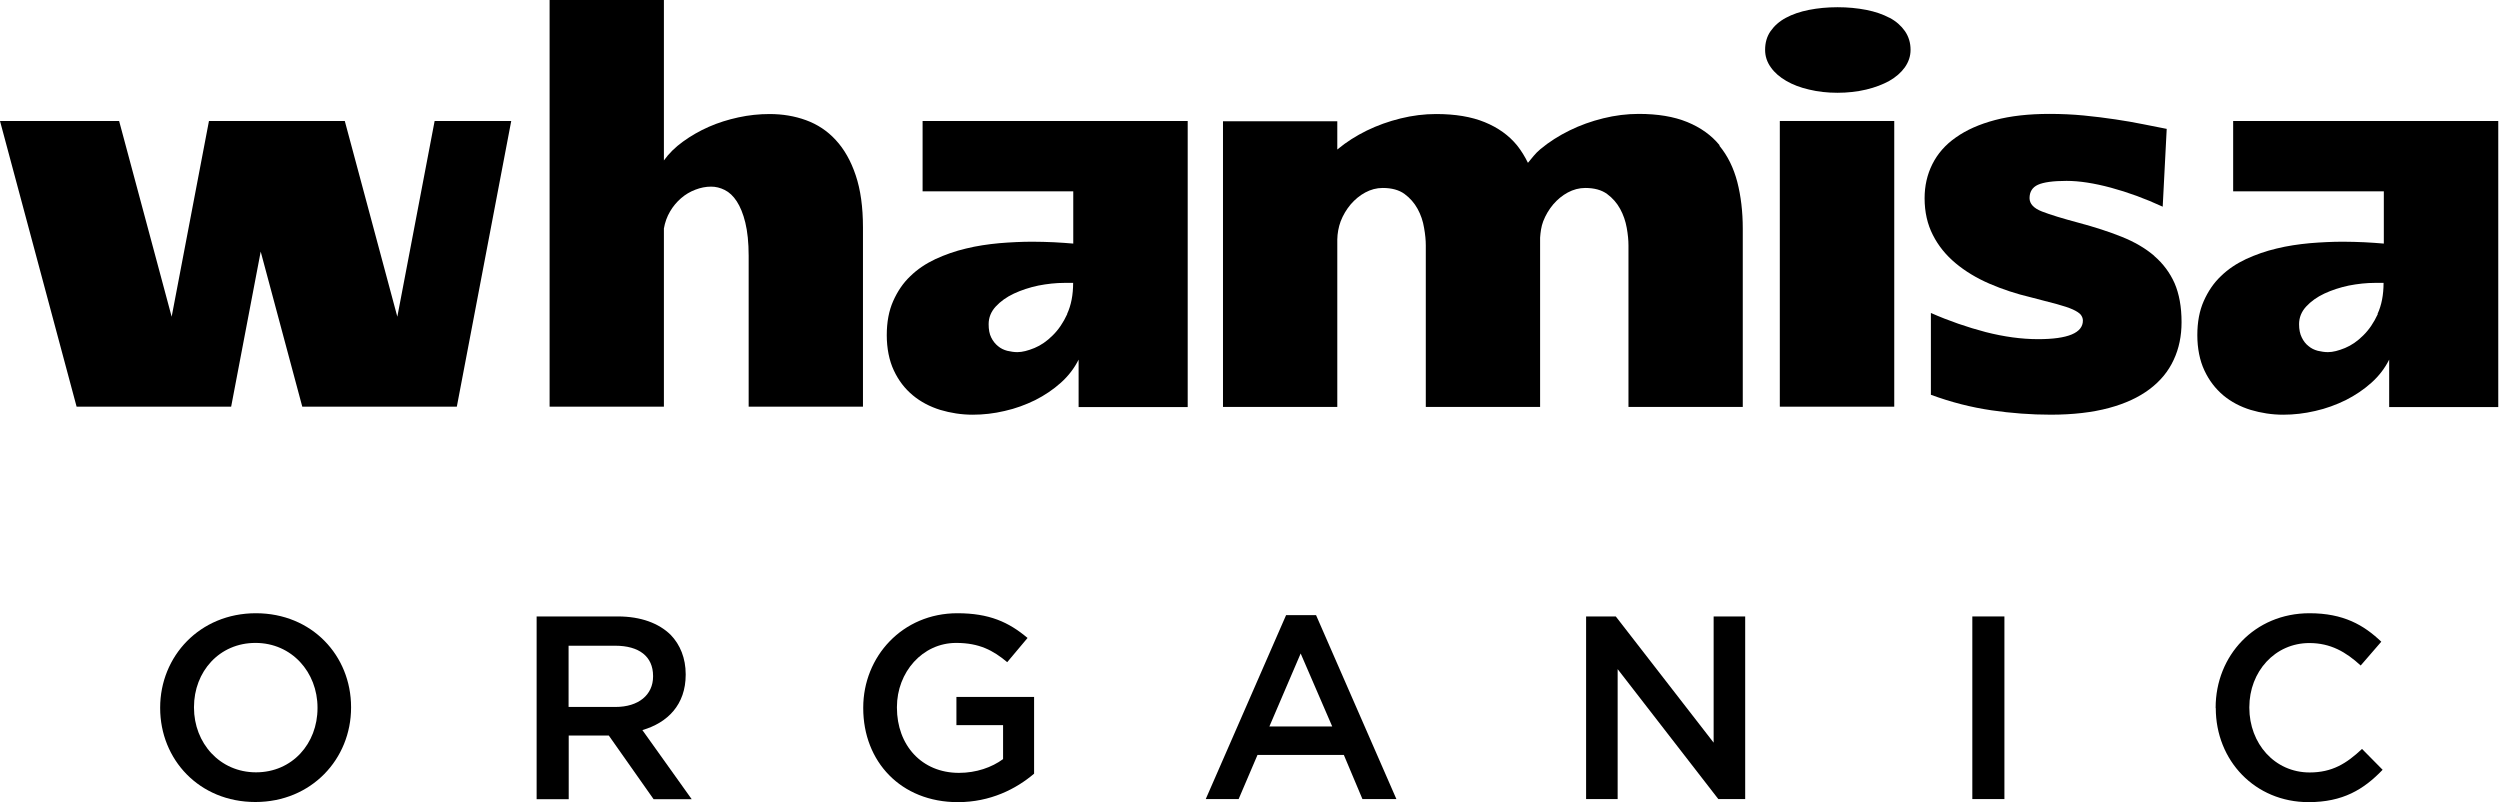
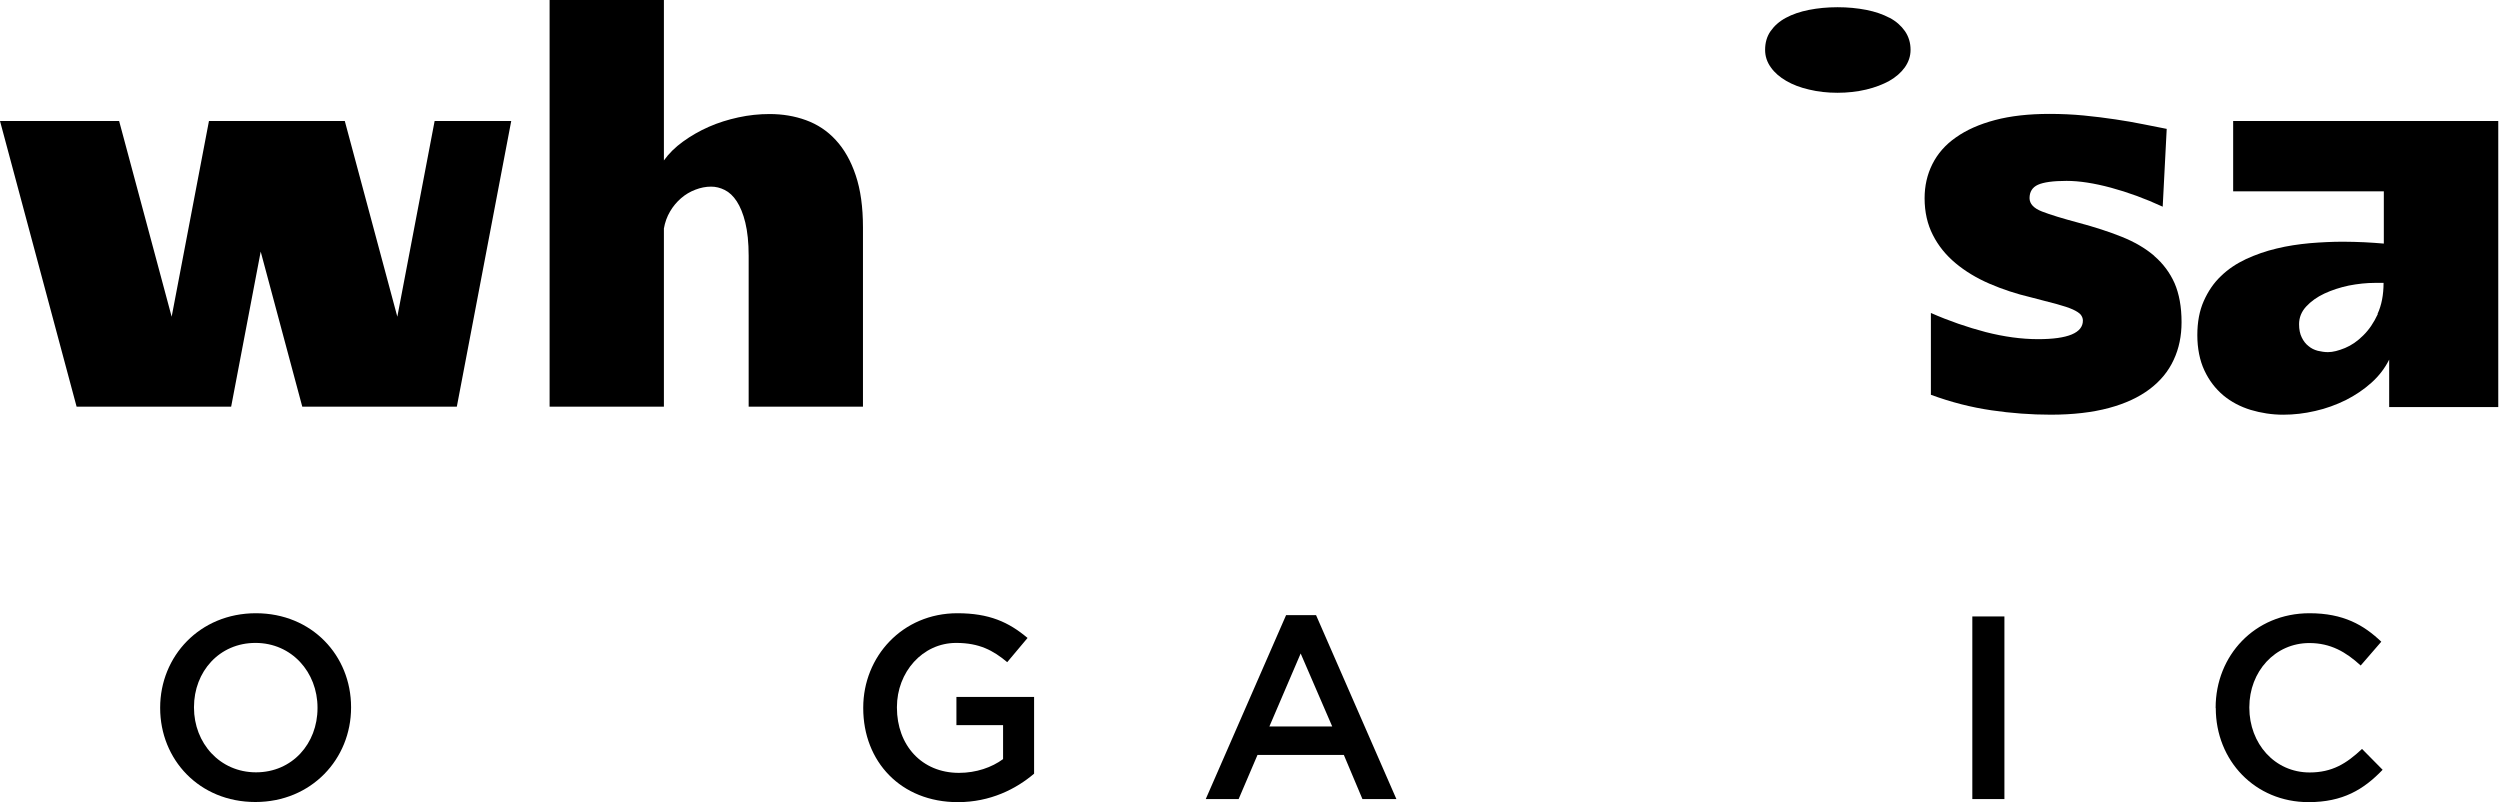
<svg xmlns="http://www.w3.org/2000/svg" id="a" width="187" height="60" viewBox="0 0 187 60">
  <path d="m62.52,10.48c-.63-.69-1.38-1.18-2.23-1.49-.85-.31-1.76-.46-2.72-.46-.78,0-1.56.08-2.34.25-.78.17-1.52.4-2.22.71-.7.31-1.34.68-1.92,1.1-.58.42-1.06.89-1.43,1.41V0h-8.55v30.42h8.55v-13.33c.08-.46.23-.88.46-1.27.22-.38.5-.71.82-.99.32-.28.68-.49,1.07-.64.39-.15.78-.23,1.18-.23.34,0,.68.08,1.02.25.34.17.64.45.9.85.26.4.48.93.64,1.59.16.66.25,1.48.25,2.48v11.29h8.55v-13.41c0-1.52-.18-2.82-.54-3.89-.36-1.08-.86-1.96-1.49-2.64h0Z" />
-   <path d="m141.69,9.05h-8.56v21.37h8.56V9.05Z" />
  <path d="m141.33,1.33c-.49-.26-1.07-.46-1.73-.59-.67-.13-1.38-.2-2.15-.2s-1.48.07-2.14.2c-.66.13-1.24.33-1.72.59-.49.26-.87.6-1.15,1-.28.4-.41.87-.41,1.4,0,.47.14.91.43,1.31.28.4.67.73,1.15,1.01.48.28,1.05.5,1.71.65.66.16,1.37.24,2.12.24s1.48-.08,2.15-.24c.67-.16,1.24-.38,1.73-.65.49-.28.87-.61,1.16-1.01.28-.4.43-.83.43-1.31,0-.53-.14-.99-.42-1.4-.28-.4-.66-.74-1.15-1Z" />
  <path d="m167.04,9.05v5.26h11.27v3.91c-.45-.04-.93-.07-1.45-.1-.51-.02-1.05-.04-1.6-.04-.8,0-1.63.04-2.48.11-.85.08-1.68.2-2.49.4-.81.19-1.57.46-2.29.79-.72.34-1.35.76-1.88,1.28-.54.51-.96,1.14-1.28,1.86-.32.72-.48,1.57-.48,2.55s.18,1.9.53,2.64c.35.75.82,1.36,1.41,1.86.59.49,1.27.85,2.05,1.09.77.23,1.58.36,2.43.36.79,0,1.59-.09,2.4-.28.81-.18,1.56-.46,2.28-.81.71-.36,1.35-.79,1.92-1.3.57-.51,1.01-1.09,1.33-1.73v3.55h8.16V9.05h-19.83,0Zm10.82,14.44c-.3.65-.66,1.18-1.09,1.6-.43.43-.88.74-1.36.94-.49.2-.91.31-1.28.31-.25,0-.5-.04-.76-.1-.26-.07-.49-.18-.69-.35-.21-.16-.38-.38-.51-.65-.13-.26-.2-.59-.2-.99,0-.5.18-.94.53-1.32.36-.39.81-.71,1.36-.97.56-.26,1.17-.46,1.83-.6.67-.13,1.32-.2,1.95-.2h.65c0,.9-.15,1.67-.45,2.32h0Z" />
-   <path d="m69.01,14.31h11.27v3.91c-.45-.04-.93-.07-1.45-.1-.51-.02-1.05-.04-1.6-.04-.8,0-1.63.04-2.48.11-.85.08-1.68.2-2.49.4-.81.19-1.57.46-2.29.79-.72.34-1.35.76-1.88,1.28-.54.51-.96,1.14-1.28,1.86-.32.72-.48,1.57-.48,2.55s.18,1.9.53,2.64c.35.75.82,1.36,1.42,1.86.59.49,1.28.85,2.05,1.09.77.23,1.58.36,2.43.36.79,0,1.59-.09,2.39-.28.81-.18,1.56-.46,2.28-.81.71-.36,1.35-.79,1.92-1.3.57-.51,1.01-1.09,1.33-1.73v3.55h8.16V9.05h-19.83v5.26h0Zm10.82,9.18c-.3.65-.66,1.18-1.09,1.6-.43.43-.88.74-1.36.94-.49.2-.91.31-1.28.31-.25,0-.5-.04-.76-.1-.26-.07-.49-.18-.69-.35-.2-.16-.38-.38-.51-.65-.13-.26-.19-.59-.19-.99,0-.5.18-.94.53-1.32.36-.39.81-.71,1.36-.97.56-.26,1.17-.46,1.83-.6.67-.13,1.32-.2,1.95-.2h.65c0,.9-.15,1.67-.45,2.32h0Z" />
-   <path d="m128.63,10.87c-.61-.75-1.42-1.33-2.42-1.74-1-.41-2.21-.61-3.63-.61-.89,0-1.77.11-2.66.33-.89.22-1.73.52-2.52.91-.79.39-1.52.85-2.17,1.39-.39.32-.64.68-.94,1.03-.23-.47-.5-.91-.81-1.3-.61-.75-1.42-1.33-2.42-1.74-1-.41-2.21-.61-3.64-.61-.88,0-1.77.11-2.66.33-.89.22-1.73.52-2.53.91-.79.39-1.52.85-2.17,1.39-.01,0-.01.02-.03.03v-2.12h-8.55v21.37h8.55v-12.53c.01-.46.09-.91.25-1.35.18-.47.44-.9.75-1.27.32-.37.68-.67,1.09-.89.41-.22.84-.34,1.31-.34.67,0,1.22.15,1.63.45.41.3.74.68.98,1.12.24.44.4.91.48,1.41.09.5.13.93.13,1.32v12.08h8.55v-12.66c.03-.41.08-.82.23-1.22.18-.47.44-.9.75-1.27.32-.37.68-.67,1.09-.89.41-.22.85-.34,1.31-.34.67,0,1.22.15,1.63.45s.74.68.98,1.12c.24.44.4.91.49,1.41.09.5.13.93.13,1.32v12.08h8.55v-13.33c0-1.28-.14-2.45-.41-3.5-.28-1.06-.72-1.96-1.34-2.71h0Z" />
  <path d="m29.72,23.69l-3.93-14.64h-10.16l-2.79,14.64-3.93-14.64H0l5.73,21.37h11.56l2.21-11.6,3.11,11.6h11.56l4.07-21.37h-5.73l-2.79,14.64Z" />
  <path d="m161.13,19.13c-.67-.57-1.48-1.04-2.43-1.42-.95-.38-2.03-.73-3.23-1.05-1.2-.32-2.11-.6-2.73-.84-.62-.24-.93-.58-.93-1,0-.47.21-.81.63-1,.42-.19,1.14-.29,2.14-.29.95,0,2.06.17,3.32.51,1.26.34,2.55.81,3.87,1.42l.3-5.82c-.54-.11-1.13-.22-1.77-.35-.64-.13-1.33-.25-2.07-.36-.74-.11-1.52-.21-2.35-.29-.82-.08-1.69-.12-2.58-.12-1.54,0-2.9.15-4.07.46-1.17.31-2.14.74-2.93,1.3-.79.55-1.37,1.22-1.76,2-.39.78-.58,1.63-.58,2.55,0,1.03.21,1.95.62,2.75.41.81.98,1.51,1.7,2.11.72.6,1.56,1.11,2.53,1.53.97.42,2,.76,3.1,1.02.79.2,1.44.37,1.95.51.51.14.9.27,1.19.4.28.13.48.26.59.39.1.13.16.28.16.44,0,.92-1.12,1.39-3.35,1.39-1.24,0-2.55-.18-3.92-.53-1.37-.36-2.74-.83-4.1-1.43v6.12c1.52.56,3.02.94,4.52,1.16,1.49.22,2.98.33,4.45.33,1.66,0,3.11-.17,4.34-.5,1.23-.33,2.24-.8,3.05-1.41.81-.61,1.41-1.34,1.8-2.19.4-.85.59-1.79.59-2.82,0-1.15-.18-2.12-.52-2.91-.35-.79-.86-1.47-1.52-2.04Z" />
  <path d="m11.98,52.97v-.04c0-3.84,2.96-7.06,7.16-7.06s7.12,3.18,7.12,7.02v.04c0,3.84-2.96,7.06-7.16,7.06s-7.12-3.18-7.12-7.03h0Zm11.77,0v-.04c0-2.65-1.93-4.84-4.64-4.84s-4.6,2.15-4.6,4.8v.04c0,2.65,1.93,4.84,4.64,4.84s4.6-2.15,4.6-4.8h0Z" />
-   <path d="m40.13,46.11h6.09c1.72,0,3.06.51,3.94,1.37.72.74,1.13,1.76,1.13,2.95v.04c0,2.24-1.35,3.59-3.24,4.14l3.69,5.17h-2.85l-3.35-4.76h-3v4.76h-2.4v-13.66h0Zm5.91,6.77c1.72,0,2.81-.9,2.81-2.28v-.04c0-1.46-1.05-2.26-2.83-2.26h-3.49v4.58h3.51Z" />
  <path d="m64.57,52.97v-.04c0-3.82,2.93-7.06,7.04-7.06,2.38,0,3.84.66,5.25,1.85l-1.52,1.81c-1.05-.88-2.09-1.44-3.82-1.44-2.52,0-4.43,2.19-4.43,4.8v.04c0,2.81,1.85,4.88,4.64,4.88,1.29,0,2.46-.41,3.3-1.03v-2.54h-3.49v-2.11h5.81v5.74c-1.35,1.15-3.28,2.13-5.7,2.13-4.27,0-7.08-3.04-7.08-7.03h0Z" />
  <path d="m96.22,46.01h2.22l6.01,13.76h-2.54l-1.39-3.3h-6.46l-1.41,3.3h-2.46l6.01-13.76h0Zm3.43,8.33l-2.36-5.46-2.34,5.46h4.7Z" />
-   <path d="m118.64,46.11h2.22l7.32,9.44v-9.44h2.36v13.66h-2.01l-7.53-9.72v9.72h-2.36v-13.66Z" />
  <path d="m147.53,46.11h2.4v13.66h-2.4v-13.66Z" />
  <path d="m165.73,52.97v-.04c0-3.88,2.91-7.06,7.02-7.06,2.54,0,4.06.88,5.37,2.13l-1.54,1.78c-1.11-1.02-2.26-1.68-3.84-1.68-2.57,0-4.49,2.13-4.49,4.8v.04c0,2.67,1.89,4.84,4.51,4.84,1.68,0,2.75-.66,3.92-1.76l1.54,1.56c-1.42,1.48-2.98,2.42-5.54,2.42-4,0-6.94-3.1-6.94-7.03h0Z" />
</svg>